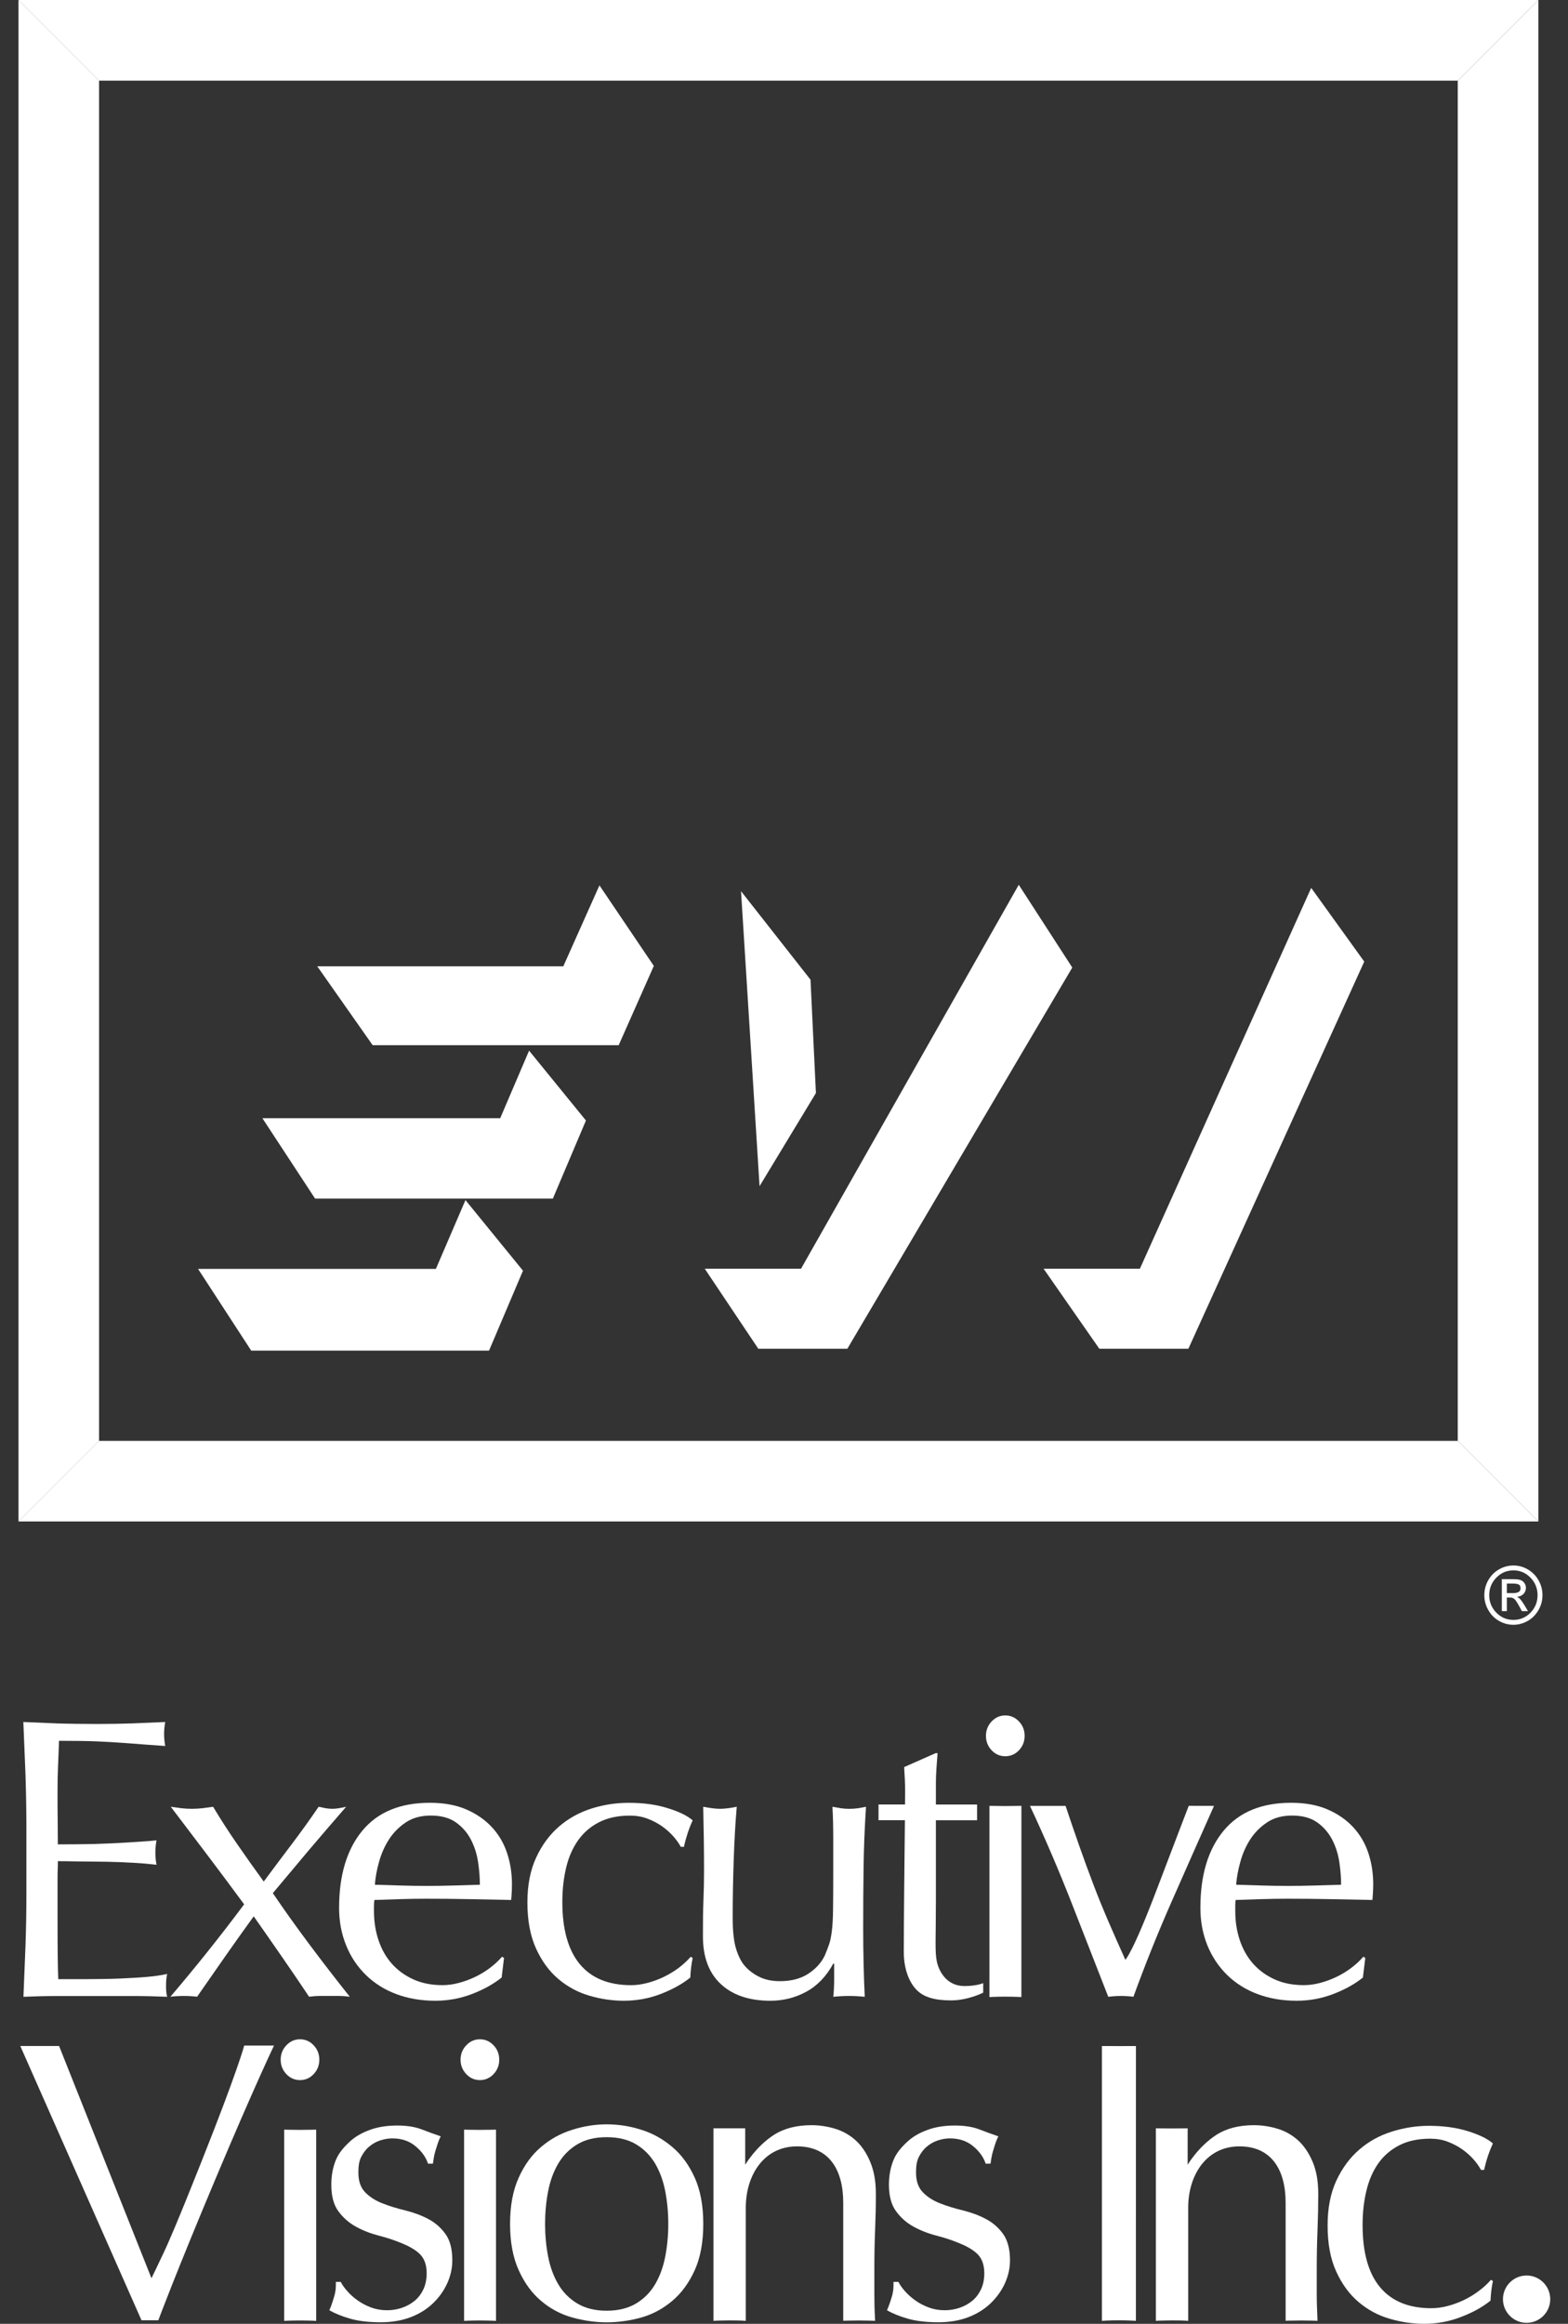
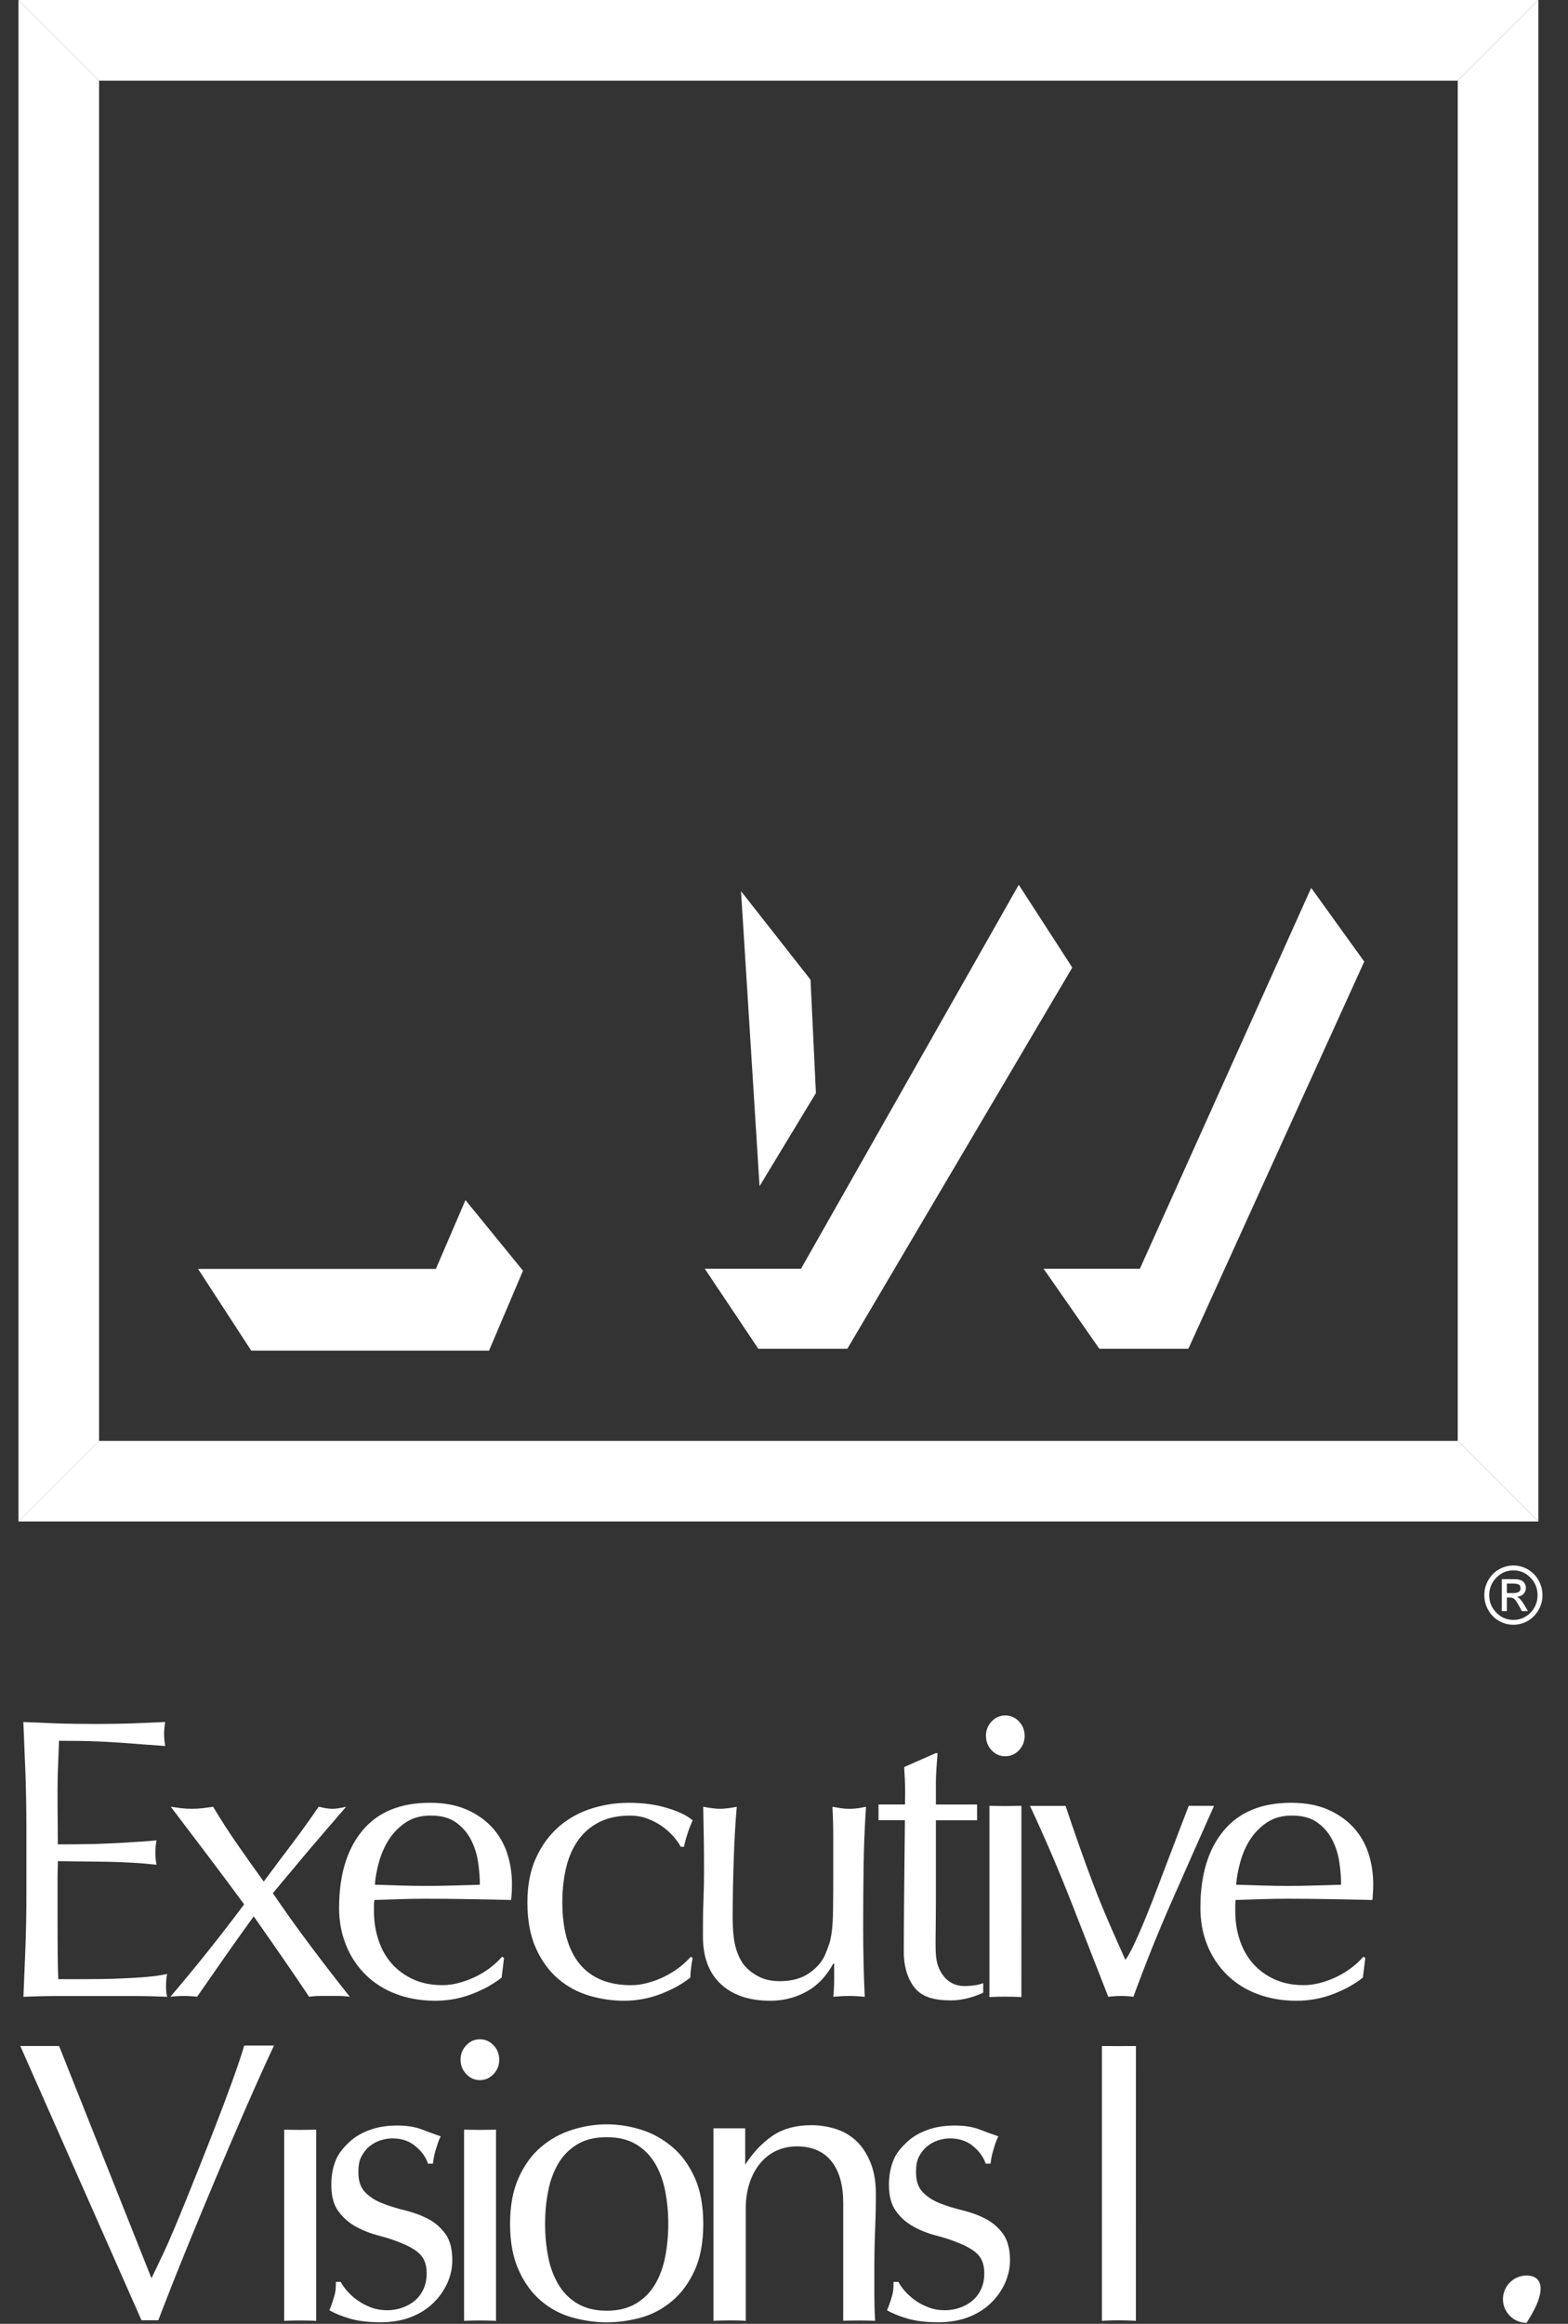
<svg xmlns="http://www.w3.org/2000/svg" width="54" height="80" viewBox="0 0 54 80" fill="none">
  <rect x="0" y="0" width="54" height="80" fill="#333333" stroke="none" />
  <path d="M50.203 49.604V2.777L52.979 0V52.379L50.203 49.604Z" fill="white" />
  <path d="M3.412 2.777V49.604L0.637 52.379V0L3.412 2.777Z" fill="white" />
  <path d="M50.202 2.777H3.412L0.637 0H52.978L50.202 2.777Z" fill="white" />
  <path d="M3.412 49.603H50.202L52.978 52.379H0.637L3.412 49.603Z" fill="white" />
-   <path d="M19.4 33.265H10.925L12.834 35.982H21.307L22.517 33.253L20.644 30.48L19.4 33.265Z" fill="white" />
  <path d="M15.011 43.684H6.821L8.651 46.496H16.842L18.011 43.745L16.03 41.315L15.011 43.684Z" fill="white" />
-   <path d="M17.226 38.497H9.037L10.851 41.263H19.04L20.179 38.575L18.221 36.17L17.226 38.497Z" fill="white" />
  <path d="M28.099 37.63L27.913 33.727L25.52 30.68L26.158 40.836L28.099 37.63Z" fill="white" />
  <path d="M35.085 30.46L27.586 43.678H24.271L26.115 46.432H29.182L36.928 33.309L35.085 30.46Z" fill="white" />
  <path d="M45.156 30.567L39.256 43.678H35.94L37.859 46.432H40.926L46.983 33.104L45.156 30.567Z" fill="white" />
  <path d="M0.876 61.043C0.853 60.456 0.828 59.868 0.804 59.282C1.195 59.299 1.586 59.316 1.972 59.331C2.361 59.344 2.971 59.35 3.364 59.35C3.755 59.35 4.143 59.343 4.527 59.331C4.91 59.316 5.298 59.3 5.69 59.282C5.665 59.418 5.651 59.557 5.651 59.694C5.651 59.832 5.665 59.969 5.69 60.108C5.41 60.09 5.156 60.07 4.925 60.053C4.694 60.035 4.45 60.015 4.194 59.998C3.936 59.98 3.656 59.963 3.35 59.95C3.046 59.935 2.459 59.929 2.032 59.929C2.022 60.223 2.013 60.503 2 60.769C1.987 61.035 1.981 61.338 1.981 61.678C1.981 62.037 1.982 62.384 1.987 62.724C1.991 63.063 1.992 63.321 1.992 63.495C2.377 63.495 2.94 63.49 3.247 63.482C3.551 63.472 3.829 63.461 4.082 63.448C4.336 63.433 4.569 63.419 4.782 63.405C4.996 63.392 5.198 63.376 5.39 63.356C5.364 63.495 5.351 63.638 5.351 63.785C5.351 63.922 5.364 64.06 5.39 64.197C5.164 64.17 4.9 64.146 4.601 64.129C4.3 64.11 3.999 64.1 3.698 64.093C3.397 64.09 2.894 64.085 2.629 64.081C2.363 64.075 2.152 64.073 1.993 64.073C1.993 64.156 1.992 64.246 1.988 64.342C1.983 64.438 1.982 64.558 1.982 64.707V65.244V66.068C1.982 66.593 1.983 67.023 1.988 67.364C1.992 67.703 1.998 67.961 2.007 68.135C2.294 68.135 2.599 68.135 2.921 68.135C3.252 68.135 3.798 68.128 4.117 68.114C4.435 68.101 4.734 68.083 5.018 68.061C5.301 68.037 5.549 68.002 5.757 67.956C5.74 68.022 5.73 68.092 5.725 68.17C5.72 68.249 5.718 68.319 5.718 68.384C5.718 68.531 5.731 68.651 5.757 68.742C5.364 68.725 4.974 68.715 4.588 68.715C4.2 68.715 3.806 68.715 3.406 68.715C3.004 68.715 2.388 68.715 1.994 68.715C1.603 68.715 1.208 68.725 0.807 68.742C0.831 68.154 0.856 67.569 0.878 66.986C0.898 66.404 0.909 65.809 0.909 65.204V62.835C0.907 62.228 0.896 61.631 0.876 61.043Z" fill="white" />
  <path d="M10.049 63.486C10.363 63.071 10.672 62.642 10.973 62.2C11.057 62.218 11.136 62.235 11.214 62.25C11.291 62.263 11.372 62.27 11.454 62.27C11.564 62.27 11.72 62.246 11.921 62.2C11.482 62.704 11.055 63.203 10.638 63.693C10.221 64.187 9.808 64.68 9.396 65.174C9.808 65.781 10.236 66.379 10.679 66.97C11.123 67.563 11.578 68.152 12.046 68.74C11.917 68.722 11.793 68.713 11.675 68.713C11.556 68.713 11.447 68.713 11.345 68.713C11.243 68.713 11.135 68.713 11.016 68.713C10.895 68.713 10.773 68.722 10.645 68.74C10.344 68.29 10.033 67.834 9.712 67.369C9.391 66.906 9.067 66.44 8.738 65.972C8.399 66.44 8.066 66.906 7.743 67.369C7.417 67.834 7.1 68.29 6.788 68.74C6.641 68.722 6.492 68.713 6.335 68.713C6.171 68.713 6.014 68.722 5.868 68.74C6.307 68.225 6.737 67.705 7.158 67.177C7.58 66.649 7.996 66.11 8.408 65.559C7.996 65 7.581 64.444 7.166 63.894C6.749 63.343 6.32 62.779 5.881 62.2C6.009 62.218 6.132 62.235 6.246 62.25C6.36 62.263 6.482 62.27 6.611 62.27C6.738 62.27 6.859 62.262 6.975 62.25C7.089 62.235 7.211 62.219 7.339 62.2C7.604 62.642 7.881 63.071 8.169 63.486C8.458 63.905 8.762 64.334 9.083 64.775C9.409 64.334 9.731 63.905 10.049 63.486Z" fill="white" />
  <path d="M12.476 63.026C13.009 62.383 13.784 62.063 14.803 62.063C15.287 62.063 15.702 62.139 16.054 62.29C16.403 62.44 16.697 62.643 16.934 62.896C17.171 63.149 17.346 63.444 17.46 63.784C17.574 64.123 17.631 64.485 17.631 64.871C17.631 64.962 17.628 65.052 17.624 65.138C17.618 65.226 17.613 65.316 17.604 65.409C17.111 65.399 16.625 65.39 16.143 65.38C15.661 65.371 15.174 65.366 14.682 65.366C14.381 65.366 14.082 65.371 13.788 65.38C13.492 65.39 13.193 65.399 12.894 65.409C12.886 65.453 12.879 65.523 12.879 65.614V65.793C12.879 66.152 12.932 66.486 13.037 66.797C13.141 67.11 13.294 67.377 13.494 67.603C13.694 67.828 13.94 68.008 14.232 68.141C14.522 68.274 14.859 68.341 15.242 68.341C15.425 68.341 15.61 68.315 15.801 68.264C15.992 68.215 16.178 68.145 16.361 68.059C16.544 67.971 16.715 67.867 16.872 67.749C17.031 67.628 17.17 67.502 17.289 67.363L17.358 67.404L17.276 68.079C17.002 68.299 16.664 68.488 16.258 68.645C15.854 68.8 15.432 68.878 14.995 68.878C14.503 68.878 14.056 68.802 13.65 68.65C13.247 68.5 12.895 68.278 12.6 67.991C12.304 67.701 12.075 67.359 11.918 66.965C11.758 66.57 11.678 66.144 11.678 65.684C11.678 64.553 11.946 63.669 12.476 63.026ZM13.976 62.738C13.744 62.893 13.549 63.088 13.398 63.321C13.247 63.556 13.133 63.813 13.055 64.092C12.976 64.372 12.928 64.636 12.91 64.884C13.195 64.894 13.491 64.903 13.797 64.911C14.105 64.921 14.403 64.925 14.697 64.925C14.999 64.925 15.308 64.921 15.619 64.911C15.93 64.903 16.231 64.894 16.526 64.884C16.526 64.636 16.505 64.376 16.464 64.1C16.422 63.825 16.341 63.567 16.217 63.329C16.093 63.092 15.921 62.893 15.701 62.738C15.48 62.581 15.193 62.503 14.834 62.503C14.497 62.503 14.209 62.582 13.976 62.738Z" fill="white" />
  <path d="M42.139 63.026C42.672 62.383 43.446 62.063 44.466 62.063C44.948 62.063 45.365 62.139 45.715 62.29C46.065 62.44 46.358 62.643 46.596 62.896C46.831 63.149 47.007 63.444 47.121 63.784C47.235 64.123 47.292 64.485 47.292 64.871C47.292 64.962 47.29 65.052 47.283 65.138C47.28 65.226 47.273 65.316 47.264 65.409C46.772 65.399 46.287 65.39 45.805 65.38C45.321 65.371 44.834 65.366 44.343 65.366C44.043 65.366 43.745 65.371 43.45 65.38C43.153 65.39 42.854 65.399 42.555 65.409C42.545 65.453 42.541 65.523 42.541 65.614V65.793C42.541 66.152 42.593 66.486 42.698 66.797C42.804 67.11 42.956 67.377 43.156 67.603C43.356 67.828 43.6 68.008 43.894 68.141C44.184 68.274 44.521 68.341 44.904 68.341C45.086 68.341 45.271 68.315 45.464 68.264C45.655 68.215 45.84 68.145 46.023 68.059C46.205 67.971 46.376 67.867 46.534 67.749C46.695 67.628 46.831 67.502 46.951 67.363L47.019 67.404L46.937 68.079C46.666 68.299 46.325 68.488 45.921 68.645C45.516 68.8 45.094 68.878 44.657 68.878C44.165 68.878 43.717 68.802 43.313 68.65C42.907 68.5 42.556 68.278 42.261 67.991C41.965 67.701 41.738 67.359 41.578 66.965C41.42 66.57 41.34 66.144 41.34 65.684C41.339 64.553 41.606 63.669 42.139 63.026ZM43.636 62.738C43.404 62.893 43.209 63.088 43.058 63.321C42.907 63.556 42.793 63.813 42.717 64.092C42.638 64.372 42.59 64.636 42.571 64.884C42.855 64.894 43.149 64.903 43.459 64.911C43.765 64.921 44.065 64.925 44.358 64.925C44.66 64.925 44.966 64.921 45.279 64.911C45.59 64.903 45.893 64.894 46.186 64.884C46.186 64.636 46.165 64.376 46.124 64.1C46.082 63.825 46.001 63.567 45.877 63.329C45.752 63.092 45.582 62.893 45.362 62.738C45.141 62.581 44.853 62.503 44.494 62.503C44.156 62.503 43.87 62.582 43.636 62.738Z" fill="white" />
  <path d="M18.465 63.949C18.663 63.517 18.928 63.163 19.25 62.882C19.574 62.603 19.947 62.396 20.365 62.263C20.785 62.129 21.214 62.064 21.652 62.064C22.154 62.064 22.603 62.124 23 62.25C23.398 62.372 23.682 62.514 23.855 62.669C23.791 62.808 23.734 62.951 23.684 63.103C23.634 63.255 23.59 63.413 23.554 63.579H23.445C23.381 63.458 23.294 63.338 23.184 63.213C23.075 63.09 22.945 62.975 22.795 62.868C22.645 62.764 22.477 62.676 22.295 62.608C22.112 62.539 21.912 62.505 21.692 62.505C21.282 62.505 20.928 62.58 20.633 62.731C20.335 62.883 20.094 63.093 19.907 63.357C19.719 63.624 19.582 63.937 19.496 64.301C19.41 64.665 19.366 65.057 19.366 65.479C19.366 66.424 19.568 67.136 19.969 67.62C20.369 68.101 20.96 68.342 21.734 68.342C21.917 68.342 22.102 68.316 22.295 68.265C22.486 68.216 22.674 68.146 22.855 68.06C23.038 67.972 23.209 67.868 23.369 67.75C23.529 67.629 23.667 67.502 23.787 67.364L23.855 67.405C23.809 67.625 23.782 67.85 23.773 68.08C23.5 68.3 23.158 68.489 22.753 68.646C22.346 68.801 21.924 68.878 21.486 68.878C21.095 68.878 20.701 68.822 20.303 68.706C19.906 68.591 19.548 68.399 19.229 68.129C18.909 67.859 18.653 67.505 18.458 67.075C18.262 66.643 18.163 66.116 18.163 65.491C18.164 64.894 18.263 64.381 18.465 63.949Z" fill="white" />
-   <path d="M46.022 75.071C46.224 74.64 46.486 74.284 46.81 74.004C47.132 73.725 47.505 73.518 47.924 73.386C48.344 73.253 48.774 73.184 49.21 73.184C49.712 73.184 50.162 73.246 50.559 73.37C50.956 73.496 51.239 73.634 51.413 73.791C51.35 73.93 51.292 74.075 51.242 74.225C51.191 74.378 51.148 74.534 51.112 74.701H51.003C50.938 74.581 50.853 74.459 50.743 74.335C50.634 74.212 50.504 74.097 50.353 73.99C50.203 73.885 50.036 73.799 49.853 73.729C49.671 73.661 49.471 73.627 49.252 73.627C48.842 73.627 48.486 73.703 48.191 73.853C47.895 74.005 47.653 74.213 47.466 74.478C47.278 74.746 47.142 75.06 47.056 75.424C46.969 75.786 46.926 76.177 46.926 76.6C46.926 77.546 47.126 78.259 47.527 78.74C47.929 79.222 48.518 79.463 49.294 79.463C49.476 79.463 49.663 79.438 49.854 79.387C50.046 79.338 50.233 79.267 50.416 79.181C50.597 79.094 50.768 78.99 50.927 78.87C51.088 78.751 51.227 78.624 51.346 78.486L51.414 78.526C51.367 78.748 51.341 78.973 51.332 79.201C51.059 79.424 50.719 79.61 50.311 79.766C49.907 79.922 49.484 80 49.047 80C48.654 80 48.259 79.943 47.863 79.827C47.465 79.713 47.107 79.521 46.788 79.251C46.469 78.98 46.212 78.628 46.016 78.196C45.819 77.767 45.721 77.238 45.721 76.614C45.721 76.016 45.822 75.501 46.022 75.071Z" fill="white" />
  <path d="M24.226 65.416C24.24 65.07 24.246 64.728 24.246 64.389C24.246 64.068 24.244 63.719 24.239 63.343C24.234 62.967 24.227 62.587 24.218 62.2C24.451 62.246 24.645 62.27 24.803 62.27C24.951 62.27 25.14 62.246 25.373 62.2C25.325 62.751 25.291 63.356 25.269 64.011C25.246 64.666 25.233 65.34 25.233 66.029C25.233 66.504 25.275 66.87 25.36 67.123C25.441 67.376 25.546 67.566 25.664 67.695C25.794 67.842 25.959 67.962 26.159 68.061C26.358 68.157 26.591 68.204 26.86 68.204C27.249 68.204 27.574 68.119 27.834 67.95C28.094 67.78 28.283 67.572 28.404 67.322C28.469 67.167 28.52 67.034 28.557 66.924C28.595 66.813 28.624 66.668 28.647 66.483C28.671 66.3 28.686 66.051 28.689 65.739C28.694 65.428 28.696 65.001 28.696 64.46V63.301C28.696 63.102 28.694 62.908 28.689 62.724C28.686 62.54 28.677 62.366 28.668 62.201C28.771 62.219 28.868 62.236 28.962 62.251C29.054 62.264 29.153 62.271 29.254 62.271C29.356 62.271 29.454 62.263 29.547 62.251C29.638 62.236 29.731 62.22 29.824 62.201C29.778 62.916 29.749 63.608 29.741 64.272C29.731 64.939 29.727 65.643 29.727 66.386C29.727 66.798 29.731 67.203 29.741 67.599C29.749 67.993 29.763 68.373 29.781 68.741C29.596 68.723 29.416 68.713 29.241 68.713C29.066 68.713 28.883 68.723 28.697 68.741C28.707 68.657 28.714 68.571 28.718 68.481C28.723 68.388 28.727 68.291 28.727 68.19V67.599H28.697C28.458 68.038 28.147 68.363 27.766 68.568C27.387 68.775 26.975 68.878 26.529 68.878C25.806 68.878 25.239 68.688 24.827 68.307C24.415 67.926 24.208 67.378 24.208 66.661C24.206 66.176 24.211 65.76 24.226 65.416Z" fill="white" />
  <path d="M40.939 62.168L41.809 62.17C41.313 63.281 40.816 64.408 40.338 65.491C39.862 66.573 39.427 67.659 39.034 68.741C38.897 68.723 38.754 68.713 38.607 68.713C38.46 68.713 38.313 68.723 38.167 68.741C37.745 67.659 37.322 66.573 36.897 65.491C36.471 64.407 36.005 63.31 35.471 62.17H36.697C37.012 63.11 37.321 64.001 37.656 64.878C37.988 65.755 38.343 66.547 38.755 67.467C38.755 67.467 38.995 67.273 39.864 64.98C40.737 62.683 40.939 62.168 40.939 62.168Z" fill="white" />
  <path d="M11.955 78.869C12.053 78.982 12.17 79.09 12.307 79.187C12.444 79.287 12.599 79.368 12.771 79.435C12.946 79.5 13.132 79.533 13.329 79.533C13.508 79.533 13.679 79.505 13.841 79.449C14.007 79.393 14.152 79.312 14.279 79.208C14.406 79.104 14.505 78.972 14.582 78.812C14.655 78.652 14.694 78.468 14.694 78.261C14.694 77.967 14.613 77.745 14.447 77.588C14.284 77.433 14.046 77.309 13.81 77.215C13.57 77.117 13.311 77.032 13.027 76.959C12.744 76.885 12.484 76.782 12.245 76.649C12.008 76.517 11.809 76.339 11.649 76.119C11.488 75.899 11.41 75.596 11.41 75.21C11.41 74.907 11.459 74.63 11.56 74.377C11.661 74.124 11.835 73.927 12.023 73.749C12.212 73.57 12.446 73.43 12.725 73.329C13.003 73.224 13.323 73.174 13.682 73.174C14.014 73.174 14.294 73.219 14.524 73.307C14.754 73.396 14.972 73.476 15.179 73.546C15.105 73.68 15.065 73.823 15.001 74.025C14.938 74.227 14.928 74.374 14.909 74.487H14.741C14.666 74.262 14.523 74.061 14.307 73.884C14.094 73.706 13.829 73.617 13.511 73.617C13.371 73.617 13.233 73.641 13.091 73.687C12.952 73.734 12.827 73.804 12.715 73.899C12.602 73.991 12.511 74.114 12.436 74.262C12.36 74.414 12.342 74.594 12.342 74.797C12.342 75.091 12.422 75.317 12.581 75.478C12.741 75.639 12.942 75.765 13.178 75.856C13.415 75.949 13.676 76.029 13.96 76.097C14.243 76.168 14.503 76.262 14.742 76.388C14.978 76.51 15.178 76.683 15.338 76.903C15.498 77.122 15.577 77.426 15.577 77.812C15.577 78.079 15.521 78.34 15.406 78.597C15.29 78.853 15.128 79.086 14.913 79.292C14.698 79.499 14.441 79.658 14.137 79.774C13.836 79.888 13.494 79.947 13.11 79.947C12.69 79.947 12.338 79.904 12.054 79.822C11.771 79.74 11.535 79.644 11.342 79.533C11.397 79.413 11.453 79.251 11.513 79.044C11.572 78.837 11.567 78.698 11.567 78.556H11.734C11.783 78.653 11.856 78.758 11.955 78.869Z" fill="white" />
  <path d="M31.159 78.869C31.258 78.982 31.376 79.09 31.511 79.187C31.648 79.287 31.803 79.368 31.977 79.435C32.15 79.5 32.336 79.533 32.532 79.533C32.712 79.533 32.882 79.505 33.047 79.449C33.211 79.393 33.358 79.312 33.484 79.208C33.609 79.104 33.71 78.972 33.785 78.812C33.861 78.652 33.898 78.468 33.898 78.261C33.898 77.967 33.816 77.745 33.652 77.588C33.488 77.433 33.252 77.309 33.013 77.215C32.776 77.117 32.515 77.032 32.233 76.959C31.949 76.885 31.689 76.782 31.451 76.649C31.211 76.517 31.015 76.339 30.855 76.119C30.694 75.899 30.614 75.596 30.614 75.21C30.614 74.907 30.664 74.63 30.765 74.377C30.865 74.124 31.039 73.927 31.228 73.749C31.416 73.57 31.65 73.43 31.93 73.329C32.207 73.224 32.526 73.174 32.887 73.174C33.219 73.174 33.499 73.219 33.728 73.307C33.957 73.396 34.176 73.476 34.383 73.546C34.311 73.68 34.268 73.823 34.207 74.025C34.142 74.227 34.132 74.374 34.112 74.487H33.946C33.871 74.262 33.726 74.061 33.513 73.884C33.298 73.706 33.032 73.617 32.715 73.617C32.576 73.617 32.436 73.641 32.296 73.687C32.158 73.734 32.031 73.804 31.92 73.899C31.808 73.991 31.715 74.114 31.64 74.262C31.565 74.414 31.547 74.594 31.547 74.797C31.547 75.091 31.628 75.317 31.787 75.478C31.946 75.639 32.145 75.765 32.383 75.856C32.621 75.949 32.882 76.029 33.165 76.097C33.449 76.168 33.709 76.262 33.946 76.388C34.183 76.51 34.383 76.683 34.543 76.903C34.701 77.123 34.783 77.426 34.783 77.812C34.783 78.079 34.726 78.34 34.612 78.597C34.496 78.853 34.332 79.086 34.118 79.292C33.903 79.499 33.645 79.658 33.343 79.774C33.042 79.888 32.698 79.947 32.315 79.947C31.895 79.947 31.543 79.904 31.26 79.822C30.976 79.74 30.739 79.644 30.547 79.533C30.602 79.413 30.659 79.251 30.72 79.044C30.778 78.837 30.771 78.698 30.771 78.556H30.94C30.988 78.653 31.061 78.758 31.159 78.869Z" fill="white" />
  <path d="M17.862 74.972C18.057 74.535 18.314 74.181 18.635 73.911C18.953 73.641 19.312 73.442 19.71 73.32C20.106 73.194 20.502 73.133 20.894 73.133C21.294 73.133 21.692 73.194 22.085 73.32C22.478 73.441 22.832 73.641 23.151 73.911C23.473 74.181 23.729 74.535 23.927 74.972C24.122 75.406 24.22 75.936 24.22 76.561C24.22 77.185 24.123 77.715 23.927 78.151C23.73 78.586 23.473 78.941 23.151 79.211C22.832 79.481 22.477 79.672 22.085 79.783C21.692 79.892 21.295 79.949 20.894 79.949C20.502 79.949 20.106 79.892 19.71 79.783C19.312 79.672 18.953 79.482 18.635 79.211C18.314 78.942 18.058 78.587 17.862 78.151C17.665 77.715 17.566 77.185 17.566 76.561C17.566 75.936 17.665 75.406 17.862 74.972ZM18.875 77.675C18.943 78.034 19.059 78.353 19.223 78.633C19.387 78.914 19.608 79.136 19.881 79.3C20.155 79.464 20.491 79.549 20.894 79.549C21.294 79.549 21.632 79.464 21.906 79.3C22.181 79.136 22.399 78.914 22.565 78.633C22.728 78.353 22.844 78.033 22.912 77.675C22.98 77.318 23.015 76.947 23.015 76.561C23.015 76.176 22.98 75.805 22.912 75.446C22.844 75.087 22.728 74.768 22.565 74.488C22.399 74.209 22.181 73.985 21.906 73.821C21.632 73.657 21.295 73.575 20.894 73.575C20.492 73.575 20.155 73.657 19.881 73.821C19.608 73.985 19.387 74.209 19.223 74.488C19.059 74.768 18.943 75.088 18.875 75.446C18.806 75.804 18.772 76.176 18.772 76.561C18.772 76.947 18.806 77.318 18.875 77.675Z" fill="white" />
  <path d="M29.04 79.895C29.04 79.895 29.04 76.973 29.04 75.829C29.04 74.685 28.543 73.891 27.449 73.891C26.306 73.891 25.684 74.885 25.684 76C25.684 77.115 25.684 79.898 25.684 79.898C25.684 79.898 25.482 79.879 25.084 79.883C24.688 79.887 24.571 79.898 24.571 79.898V73.27H25.664V74.524C25.664 74.524 26.035 73.891 26.659 73.492C27.016 73.266 27.449 73.162 27.948 73.162C28.207 73.162 28.465 73.199 28.73 73.275C28.993 73.351 29.232 73.478 29.443 73.662C29.654 73.845 29.829 74.095 29.962 74.408C30.095 74.722 30.164 75.066 30.164 75.543C30.164 75.938 30.155 76.344 30.138 76.763C30.12 77.18 30.112 77.623 30.112 78.091V78.986C30.112 79.134 30.114 79.278 30.117 79.419C30.124 79.563 30.129 79.77 30.138 79.897C30.138 79.897 29.842 79.885 29.589 79.885C29.337 79.885 29.04 79.895 29.04 79.895Z" fill="white" />
-   <path d="M44.275 79.895C44.275 79.895 44.275 76.973 44.275 75.829C44.275 74.685 43.778 73.891 42.685 73.891C41.542 73.891 40.92 74.885 40.92 76C40.92 77.115 40.92 79.898 40.92 79.898C40.92 79.898 40.718 79.879 40.322 79.883C39.925 79.887 39.806 79.898 39.806 79.898V73.27C39.806 73.27 40.044 73.275 40.339 73.275C40.635 73.275 40.901 73.27 40.901 73.27V74.524C40.901 74.524 41.272 73.891 41.896 73.492C42.251 73.266 42.684 73.162 43.184 73.162C43.442 73.162 43.703 73.199 43.966 73.275C44.23 73.351 44.468 73.478 44.679 73.662C44.891 73.845 45.063 74.095 45.199 74.408C45.332 74.722 45.399 75.066 45.399 75.543C45.399 75.938 45.39 76.344 45.374 76.763C45.357 77.18 45.347 77.623 45.347 78.091V78.986C45.347 79.134 45.35 79.278 45.355 79.419C45.359 79.563 45.367 79.77 45.374 79.897C45.374 79.897 45.077 79.885 44.826 79.885C44.575 79.885 44.275 79.895 44.275 79.895Z" fill="white" />
  <path d="M16.058 70.412C16.188 70.273 16.345 70.205 16.528 70.205C16.71 70.205 16.866 70.273 16.998 70.412C17.128 70.548 17.193 70.714 17.193 70.907C17.193 71.101 17.128 71.266 16.998 71.404C16.866 71.541 16.71 71.61 16.528 71.61C16.344 71.61 16.188 71.541 16.058 71.404C15.928 71.266 15.861 71.102 15.861 70.907C15.861 70.714 15.928 70.548 16.058 70.412Z" fill="white" />
  <path d="M17.082 79.899C17.082 79.899 16.862 79.885 16.508 79.885C16.221 79.885 15.982 79.899 15.982 79.899V73.316C15.982 73.316 16.361 73.324 16.518 73.324C16.676 73.324 17.082 73.316 17.082 73.316V79.899Z" fill="white" />
  <path d="M34.15 59.263C34.282 59.124 34.44 59.056 34.62 59.056C34.804 59.056 34.96 59.124 35.092 59.263C35.222 59.4 35.287 59.566 35.287 59.759C35.287 59.952 35.222 60.117 35.092 60.256C34.96 60.393 34.803 60.461 34.62 60.461C34.439 60.461 34.282 60.393 34.15 60.256C34.02 60.117 33.955 59.953 33.955 59.759C33.955 59.567 34.02 59.4 34.15 59.263Z" fill="white" />
  <path d="M35.175 68.751C35.175 68.751 34.955 68.737 34.601 68.737C34.316 68.737 34.075 68.751 34.075 68.751V62.169C34.075 62.169 34.454 62.176 34.612 62.176C34.769 62.176 35.176 62.169 35.176 62.169L35.175 68.751Z" fill="white" />
-   <path d="M9.862 70.412C9.993 70.273 10.15 70.205 10.332 70.205C10.516 70.205 10.672 70.273 10.802 70.412C10.932 70.548 10.997 70.714 10.997 70.907C10.997 71.101 10.932 71.266 10.802 71.404C10.672 71.541 10.515 71.61 10.332 71.61C10.149 71.61 9.993 71.541 9.862 71.404C9.732 71.266 9.666 71.102 9.666 70.907C9.666 70.714 9.732 70.548 9.862 70.412Z" fill="white" />
  <path d="M10.888 79.899C10.888 79.899 10.666 79.885 10.313 79.885C10.028 79.885 9.787 79.899 9.787 79.899V73.316C9.787 73.316 10.166 73.324 10.323 73.324C10.481 73.324 10.889 73.316 10.889 73.316V79.899H10.888Z" fill="white" />
  <path d="M39.119 79.898C39.119 79.898 38.885 79.879 38.507 79.879C38.204 79.879 37.948 79.898 37.948 79.898V70.437C37.948 70.437 38.232 70.439 38.546 70.439C38.859 70.439 39.12 70.437 39.12 70.437L39.119 79.898Z" fill="white" />
  <path d="M8.41 70.422H9.436C9.436 70.422 8.764 71.819 7.413 75.031C6.061 78.242 5.452 79.878 5.452 79.878H4.873L0.699 70.436H2.035L5.216 78.431C5.216 78.431 5.456 77.942 5.658 77.507C5.781 77.24 6.03 76.704 6.963 74.354C8.192 71.267 8.41 70.422 8.41 70.422Z" fill="white" />
  <path d="M33.213 68.372C32.595 68.372 32.33 67.854 32.262 67.521C32.192 67.189 32.231 66.693 32.231 65.456C32.231 65.022 32.231 63.798 32.231 62.664H33.649V62.123H32.231C32.231 61.858 32.231 61.605 32.231 61.379C32.231 61.046 32.264 60.703 32.289 60.354H32.223L31.138 60.834C31.157 61.13 31.172 61.413 31.172 61.688C31.172 61.753 31.17 61.907 31.167 62.122H30.255V62.663H31.164C31.149 63.983 31.125 66.233 31.125 67.187C31.125 67.738 31.281 68.194 31.543 68.48C31.803 68.765 32.208 68.866 32.756 68.866C33.336 68.866 33.86 68.601 33.86 68.601V68.271C33.862 68.273 33.639 68.372 33.213 68.372Z" fill="white" />
-   <path d="M52.574 79.966C53.023 79.966 53.388 79.601 53.388 79.152C53.388 78.702 53.023 78.337 52.574 78.337C52.125 78.337 51.76 78.702 51.76 79.152C51.76 79.601 52.125 79.966 52.574 79.966Z" fill="white" />
+   <path d="M52.574 79.966C53.388 78.702 53.023 78.337 52.574 78.337C52.125 78.337 51.76 78.702 51.76 79.152C51.76 79.601 52.125 79.966 52.574 79.966Z" fill="white" />
  <path d="M52.121 53.894C52.3 53.894 52.467 53.94 52.62 54.031C52.775 54.122 52.897 54.246 52.986 54.404C53.075 54.561 53.121 54.732 53.121 54.915C53.121 55.098 53.075 55.269 52.986 55.425C52.897 55.581 52.776 55.707 52.621 55.798C52.466 55.887 52.3 55.935 52.12 55.935C51.94 55.935 51.772 55.889 51.618 55.798C51.462 55.709 51.342 55.583 51.253 55.425C51.164 55.268 51.118 55.097 51.118 54.915C51.118 54.731 51.164 54.56 51.253 54.402C51.343 54.245 51.463 54.12 51.618 54.031C51.774 53.94 51.942 53.894 52.121 53.894ZM52.121 54.062C51.892 54.062 51.694 54.145 51.532 54.313C51.369 54.479 51.287 54.681 51.287 54.916C51.287 55.152 51.369 55.351 51.532 55.518C51.694 55.684 51.89 55.767 52.121 55.767C52.349 55.767 52.547 55.684 52.709 55.518C52.87 55.352 52.952 55.151 52.952 54.916C52.952 54.681 52.87 54.48 52.708 54.313C52.545 54.145 52.35 54.062 52.121 54.062ZM51.894 55.465H51.721V54.365H52.094C52.224 54.365 52.319 54.375 52.372 54.398C52.426 54.419 52.47 54.453 52.502 54.504C52.535 54.553 52.551 54.606 52.551 54.661C52.551 54.745 52.522 54.817 52.465 54.875C52.408 54.932 52.333 54.966 52.243 54.971C52.284 54.989 52.323 55.019 52.359 55.058C52.393 55.097 52.439 55.16 52.494 55.25L52.622 55.465H52.411L52.318 55.292C52.25 55.169 52.196 55.087 52.157 55.051C52.116 55.015 52.065 54.996 51.998 54.996H51.894V55.465ZM51.894 54.515V54.844H52.107C52.196 54.844 52.262 54.831 52.304 54.803C52.345 54.779 52.366 54.735 52.366 54.678C52.366 54.618 52.346 54.575 52.306 54.55C52.265 54.529 52.195 54.516 52.094 54.516L51.894 54.515Z" fill="white" />
</svg>